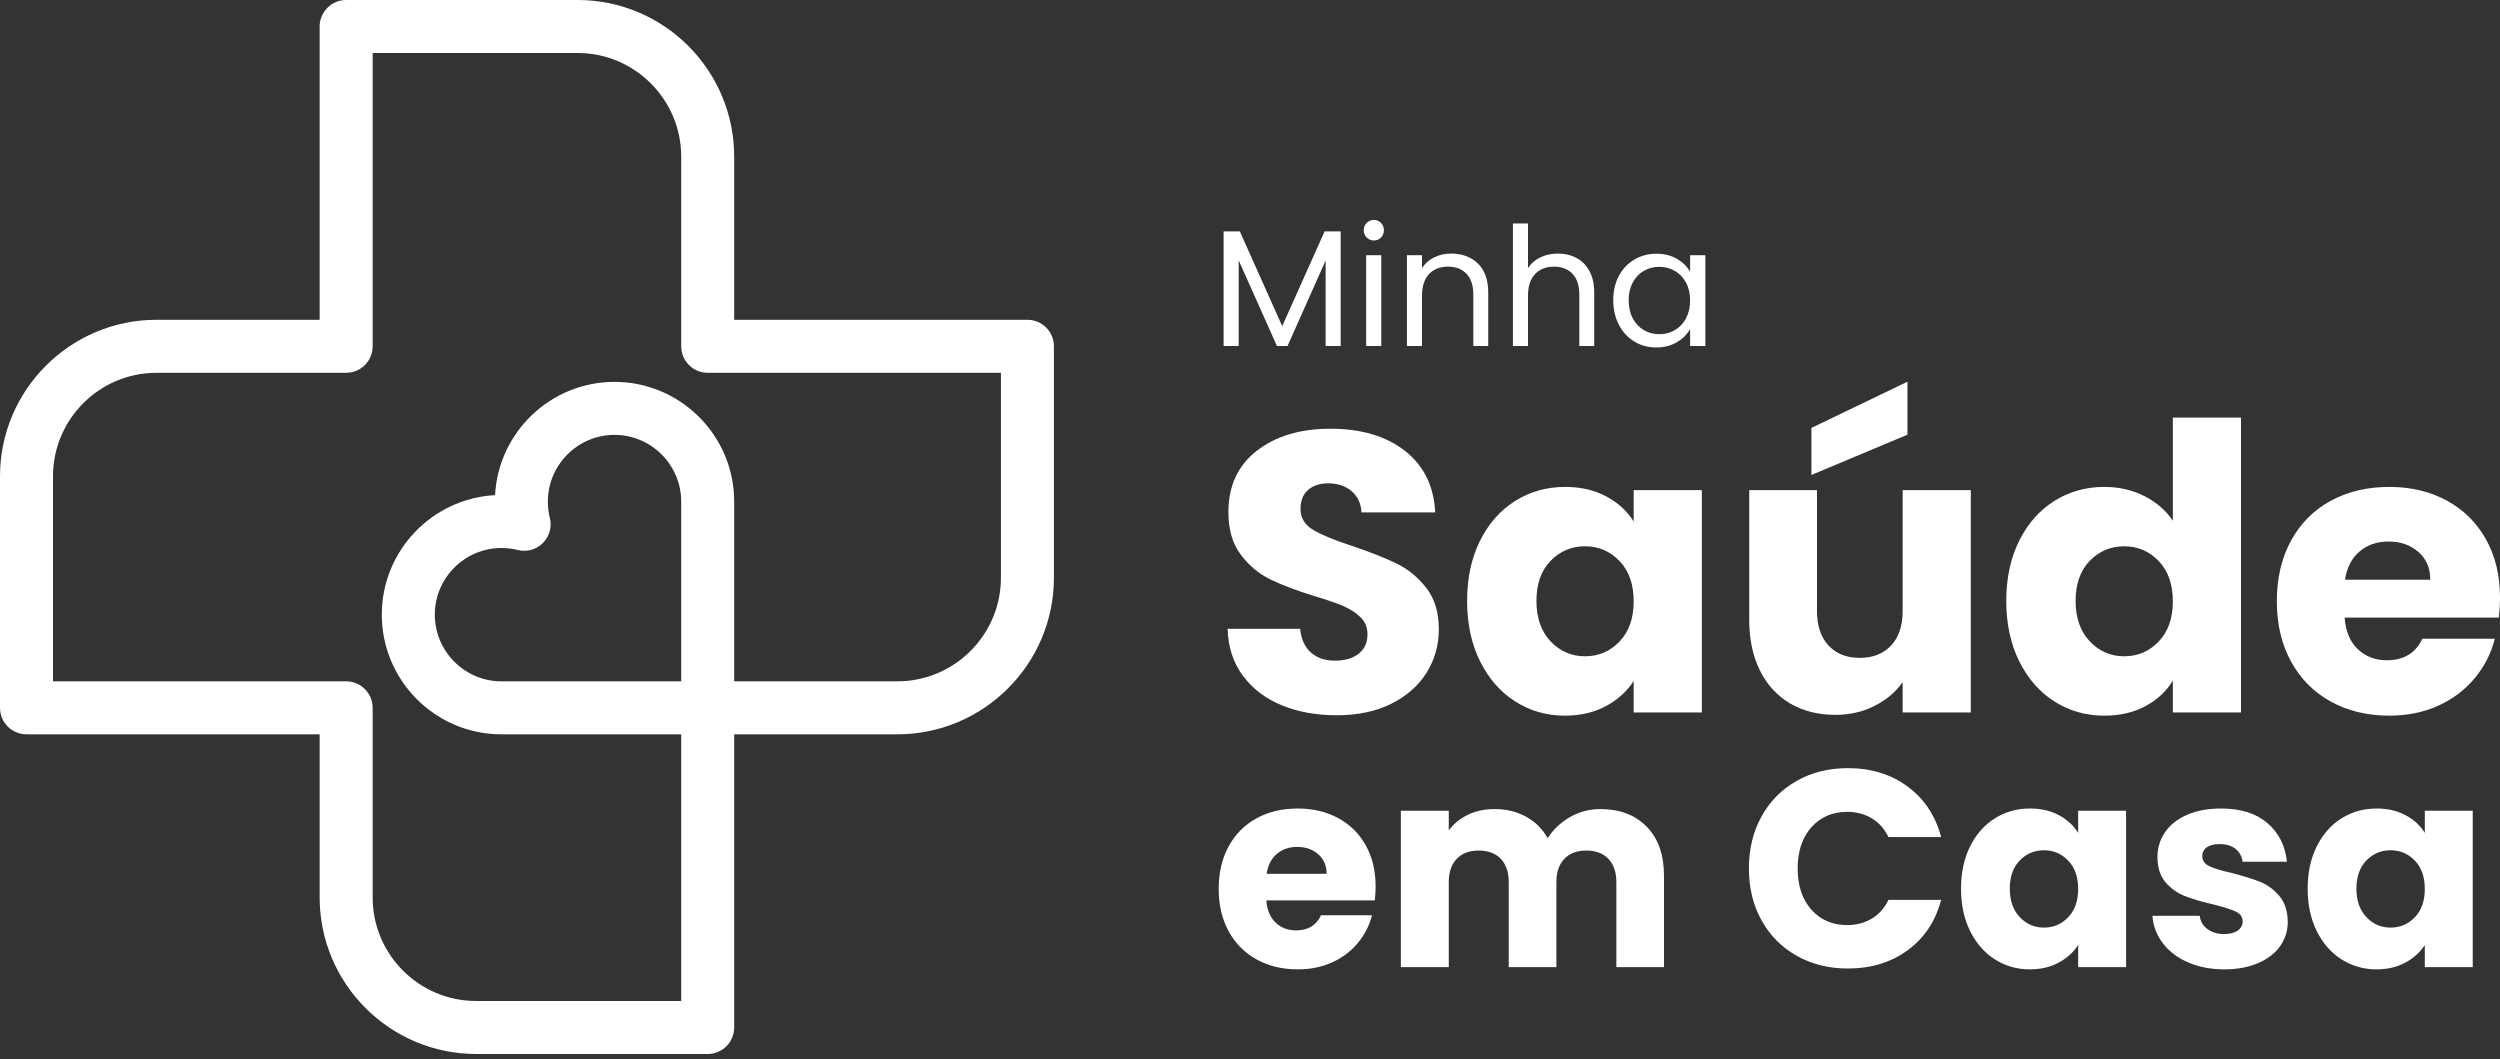
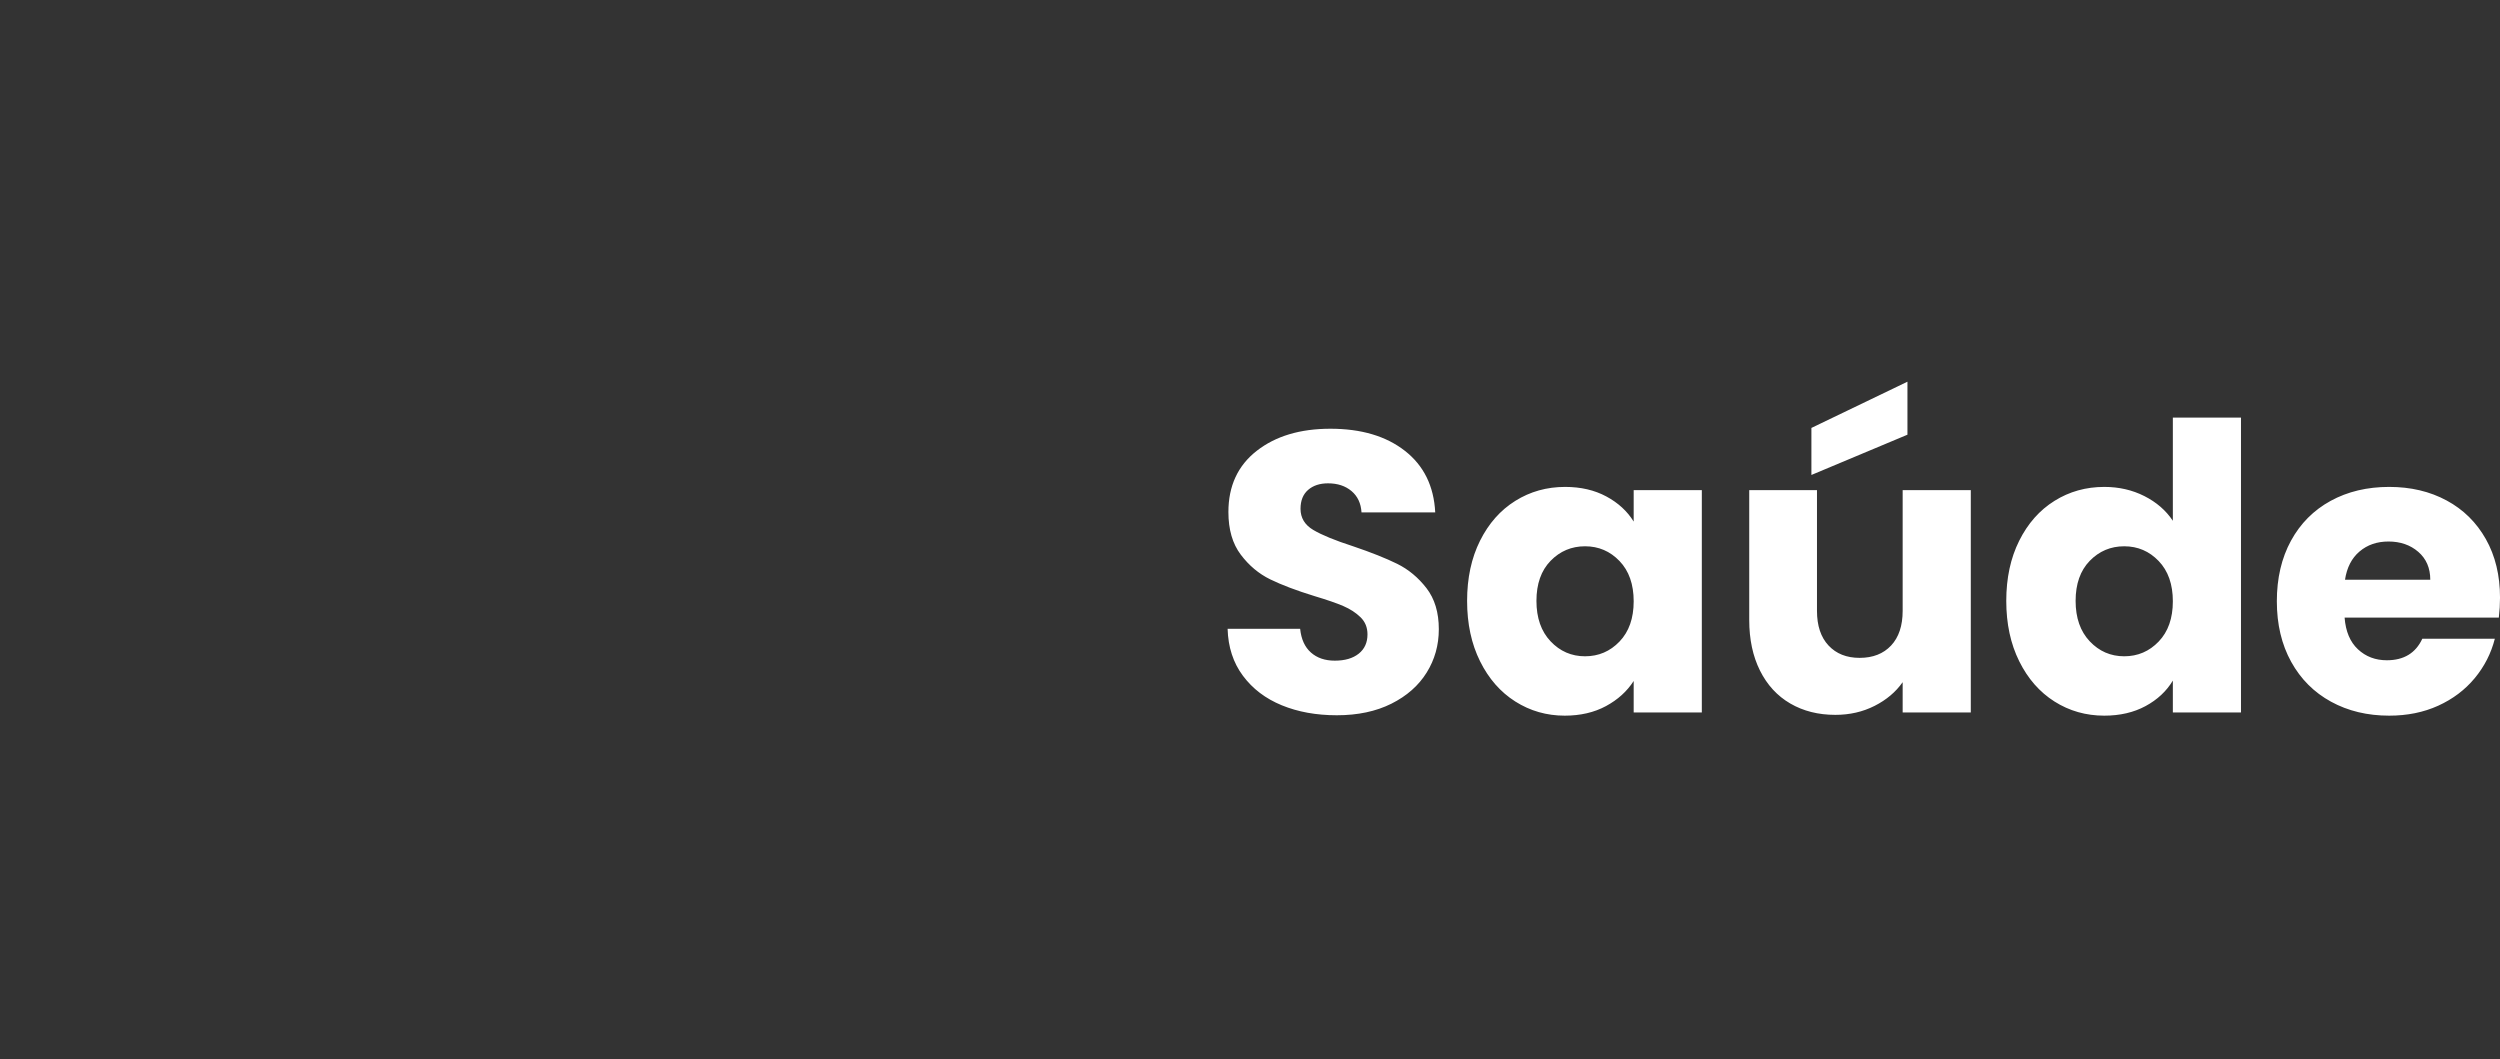
<svg xmlns="http://www.w3.org/2000/svg" width="144" height="61" viewBox="0 0 144 61" fill="none">
  <rect x="0" y="0" width="144" height="61" fill="#333333" stroke="none" />
  <g clip-path="url(#clip0_635_1757)">
-     <path fill-rule="evenodd" clip-rule="evenodd" d="M60.706 33.276V19.947C60.706 19.101 60.021 18.42 59.179 18.42H42.289V9.021C42.289 4.047 38.246 0 33.273 0H19.939C19.411 0 18.948 0.266 18.674 0.673C18.509 0.918 18.412 1.212 18.412 1.526V18.42H9.017C4.047 18.42 0 22.464 0 27.433V40.771C0 41.613 0.685 42.297 1.526 42.297H18.412V51.693C18.412 56.666 22.459 60.71 27.429 60.71H40.763C41.605 60.71 42.289 60.029 42.289 59.183V42.297H51.685C56.658 42.297 60.706 38.25 60.706 33.276H60.706ZM3.053 27.433C3.053 24.147 5.727 21.473 9.017 21.473H19.939C20.78 21.473 21.465 20.788 21.465 19.947V3.053H33.273C36.559 3.053 39.237 5.731 39.237 9.021V19.947C39.237 20.788 39.922 21.473 40.763 21.473H57.653V33.276C57.653 36.566 54.979 39.245 51.685 39.245H42.289V28.891C42.289 25.089 39.196 21.996 35.395 21.996C31.722 21.996 28.706 24.892 28.516 28.52C24.884 28.714 21.992 31.726 21.992 35.403C21.992 36.953 22.508 38.387 23.374 39.539C23.768 40.066 24.236 40.533 24.763 40.924C25.911 41.786 27.34 42.297 28.883 42.297H39.237V57.657H27.429C24.139 57.657 21.465 54.983 21.465 51.693V40.771C21.465 40.401 21.332 40.062 21.114 39.8C21.086 39.76 21.05 39.728 21.018 39.692C20.74 39.414 20.358 39.245 19.939 39.245H3.053V27.433L3.053 27.433ZM31.267 31.279C31.65 30.896 31.803 30.349 31.67 29.829C31.593 29.523 31.557 29.209 31.557 28.891C31.557 26.776 33.281 25.049 35.395 25.049C37.513 25.049 39.237 26.777 39.237 28.891V39.245H28.883C26.769 39.245 25.045 37.521 25.045 35.403C25.045 33.288 26.769 31.565 28.883 31.565C29.201 31.565 29.515 31.601 29.821 31.678C29.945 31.709 30.071 31.725 30.195 31.725C30.592 31.725 30.979 31.567 31.267 31.279Z" fill="white" />
-     <path d="M76.412 50.331C76.412 49.857 76.25 49.481 75.927 49.201C75.605 48.921 75.201 48.781 74.717 48.781C74.254 48.781 73.864 48.916 73.547 49.185C73.229 49.454 73.033 49.836 72.957 50.331H76.412ZM139.096 49.572C138.714 49.174 138.248 48.975 137.699 48.975C137.151 48.975 136.685 49.171 136.303 49.564C135.921 49.957 135.73 50.498 135.73 51.186C135.73 51.875 135.921 52.421 136.303 52.825C136.685 53.228 137.151 53.43 137.699 53.43C138.248 53.43 138.714 53.231 139.096 52.833C139.478 52.435 139.669 51.891 139.669 51.202C139.669 50.514 139.478 49.97 139.096 49.572V49.572ZM133.446 48.749C133.796 48.05 134.272 47.511 134.875 47.135C135.477 46.758 136.15 46.57 136.892 46.57C137.527 46.57 138.084 46.699 138.563 46.957C139.042 47.215 139.411 47.554 139.669 47.974V46.699H142.429V55.706H139.669V54.431C139.399 54.85 139.026 55.189 138.547 55.447C138.068 55.706 137.511 55.835 136.876 55.835C136.144 55.835 135.477 55.644 134.875 55.262C134.272 54.88 133.796 54.337 133.446 53.632C133.097 52.927 132.922 52.112 132.922 51.186C132.922 50.261 133.097 49.448 133.446 48.749ZM126.029 55.431C125.416 55.163 124.932 54.794 124.577 54.326C124.221 53.858 124.022 53.333 123.979 52.752H126.707C126.739 53.064 126.885 53.317 127.143 53.51C127.402 53.704 127.719 53.801 128.095 53.801C128.44 53.801 128.706 53.734 128.894 53.599C129.083 53.465 129.177 53.29 129.177 53.075C129.177 52.816 129.042 52.626 128.773 52.502C128.504 52.378 128.068 52.241 127.466 52.09C126.82 51.939 126.282 51.781 125.852 51.614C125.421 51.447 125.05 51.184 124.738 50.823C124.426 50.463 124.27 49.975 124.27 49.362C124.27 48.846 124.412 48.375 124.698 47.95C124.983 47.525 125.402 47.189 125.957 46.941C126.511 46.694 127.17 46.57 127.934 46.57C129.064 46.57 129.954 46.85 130.605 47.409C131.256 47.969 131.63 48.711 131.727 49.637H129.177C129.134 49.325 128.996 49.077 128.765 48.894C128.534 48.711 128.23 48.62 127.853 48.62C127.53 48.62 127.283 48.682 127.111 48.805C126.938 48.929 126.853 49.099 126.853 49.314C126.853 49.572 126.99 49.766 127.264 49.895C127.538 50.024 127.966 50.153 128.547 50.282C129.214 50.455 129.758 50.624 130.177 50.791C130.597 50.958 130.966 51.227 131.283 51.598C131.6 51.969 131.765 52.467 131.775 53.091C131.775 53.618 131.627 54.089 131.332 54.503C131.035 54.917 130.61 55.243 130.057 55.48C129.502 55.716 128.859 55.835 128.127 55.835C127.342 55.835 126.643 55.7 126.029 55.431L126.029 55.431ZM119.129 49.572C118.747 49.174 118.282 48.975 117.733 48.975C117.184 48.975 116.719 49.171 116.337 49.564C115.955 49.957 115.764 50.498 115.764 51.186C115.764 51.875 115.955 52.421 116.337 52.825C116.719 53.228 117.184 53.43 117.733 53.43C118.282 53.43 118.747 53.231 119.129 52.833C119.511 52.434 119.702 51.891 119.702 51.202C119.702 50.514 119.511 49.97 119.129 49.572V49.572ZM113.48 48.749C113.829 48.049 114.306 47.511 114.908 47.135C115.511 46.758 116.183 46.57 116.926 46.57C117.561 46.57 118.118 46.699 118.597 46.957C119.075 47.215 119.444 47.554 119.702 47.974V46.699H122.462V55.706H119.702V54.431C119.433 54.85 119.059 55.189 118.58 55.447C118.101 55.706 117.544 55.835 116.91 55.835C116.178 55.835 115.511 55.644 114.908 55.262C114.306 54.88 113.829 54.336 113.48 53.632C113.13 52.927 112.955 52.112 112.955 51.186C112.955 50.261 113.13 49.448 113.48 48.749ZM101.463 47.03C101.947 46.153 102.622 45.469 103.488 44.98C104.354 44.49 105.337 44.245 106.434 44.245C107.779 44.245 108.931 44.601 109.888 45.311C110.846 46.021 111.487 46.99 111.809 48.216H108.775C108.549 47.743 108.229 47.382 107.814 47.135C107.4 46.887 106.929 46.763 106.402 46.763C105.552 46.763 104.863 47.059 104.336 47.651C103.809 48.243 103.545 49.034 103.545 50.024C103.545 51.014 103.809 51.805 104.336 52.397C104.863 52.989 105.552 53.285 106.402 53.285C106.929 53.285 107.4 53.161 107.814 52.913C108.229 52.666 108.549 52.305 108.775 51.832H111.809C111.487 53.059 110.846 54.024 109.888 54.729C108.931 55.434 107.779 55.786 106.434 55.786C105.337 55.786 104.354 55.542 103.488 55.052C102.622 54.562 101.947 53.882 101.463 53.01C100.979 52.138 100.736 51.143 100.736 50.024C100.736 48.905 100.979 47.907 101.463 47.03ZM94.853 47.619C95.515 48.297 95.846 49.239 95.846 50.444V55.706H93.102V50.815C93.102 50.234 92.948 49.785 92.642 49.467C92.335 49.15 91.913 48.991 91.375 48.991C90.836 48.991 90.414 49.15 90.108 49.467C89.801 49.785 89.648 50.234 89.648 50.815V55.706H86.903V50.815C86.903 50.234 86.75 49.785 86.444 49.467C86.137 49.15 85.714 48.991 85.176 48.991C84.638 48.991 84.216 49.15 83.909 49.467C83.603 49.785 83.449 50.234 83.449 50.815V55.706H80.689V46.699H83.449V47.829C83.729 47.452 84.095 47.154 84.547 46.933C84.999 46.713 85.51 46.602 86.08 46.602C86.758 46.602 87.364 46.747 87.896 47.038C88.429 47.328 88.846 47.743 89.147 48.281C89.459 47.786 89.884 47.382 90.422 47.07C90.96 46.758 91.547 46.602 92.182 46.602C93.301 46.602 94.191 46.941 94.853 47.619H94.853ZM79.188 51.864H72.941C72.984 52.424 73.165 52.852 73.482 53.147C73.799 53.444 74.19 53.591 74.652 53.591C75.341 53.591 75.82 53.301 76.089 52.72H79.027C78.876 53.312 78.604 53.844 78.211 54.318C77.819 54.791 77.326 55.163 76.735 55.431C76.143 55.7 75.481 55.835 74.749 55.835C73.867 55.835 73.081 55.647 72.392 55.27C71.704 54.893 71.166 54.355 70.778 53.656C70.391 52.956 70.197 52.138 70.197 51.202C70.197 50.266 70.388 49.449 70.77 48.749C71.152 48.05 71.688 47.512 72.376 47.135C73.065 46.758 73.856 46.57 74.749 46.57C75.621 46.57 76.395 46.753 77.073 47.118C77.751 47.484 78.281 48.007 78.663 48.684C79.045 49.362 79.236 50.153 79.236 51.057C79.236 51.315 79.22 51.584 79.188 51.864L79.188 51.864Z" fill="white" />
    <path d="M73.832 40.625C72.898 40.242 72.152 39.676 71.594 38.926C71.035 38.177 70.74 37.274 70.71 36.218H74.888C74.949 36.815 75.155 37.27 75.507 37.583C75.859 37.897 76.318 38.054 76.885 38.054C77.466 38.054 77.925 37.92 78.262 37.652C78.598 37.385 78.767 37.014 78.767 36.539C78.767 36.141 78.633 35.812 78.365 35.552C78.097 35.292 77.768 35.078 77.378 34.91C76.988 34.741 76.433 34.55 75.714 34.335C74.673 34.014 73.824 33.693 73.166 33.371C72.508 33.05 71.942 32.576 71.468 31.948C70.993 31.321 70.756 30.502 70.756 29.492C70.756 27.993 71.299 26.818 72.386 25.969C73.472 25.12 74.888 24.695 76.632 24.695C78.407 24.695 79.838 25.12 80.924 25.969C82.011 26.818 82.592 28 82.669 29.515H78.423C78.392 28.995 78.201 28.586 77.849 28.287C77.496 27.989 77.045 27.84 76.494 27.84C76.02 27.84 75.637 27.966 75.347 28.218C75.056 28.471 74.91 28.834 74.91 29.308C74.91 29.829 75.155 30.235 75.645 30.525C76.135 30.816 76.9 31.13 77.94 31.466C78.981 31.819 79.826 32.155 80.477 32.476C81.127 32.797 81.689 33.264 82.164 33.876C82.638 34.489 82.876 35.277 82.876 36.241C82.876 37.159 82.642 37.993 82.175 38.742C81.708 39.493 81.031 40.089 80.144 40.533C79.256 40.977 78.208 41.199 76.999 41.199C75.821 41.199 74.765 41.008 73.832 40.625L73.832 40.625ZM139.984 33.394C139.984 32.721 139.754 32.186 139.295 31.788C138.836 31.39 138.262 31.191 137.574 31.191C136.916 31.191 136.361 31.382 135.91 31.765C135.458 32.147 135.179 32.691 135.072 33.394H139.984ZM143.932 35.575H135.049C135.11 36.371 135.366 36.979 135.818 37.4C136.269 37.821 136.824 38.031 137.482 38.031C138.461 38.031 139.142 37.618 139.525 36.792H143.702C143.488 37.633 143.101 38.391 142.543 39.064C141.984 39.737 141.284 40.265 140.443 40.648C139.601 41.031 138.66 41.222 137.619 41.222C136.365 41.222 135.247 40.954 134.268 40.418C133.289 39.883 132.524 39.118 131.973 38.123C131.422 37.128 131.146 35.965 131.146 34.634C131.146 33.303 131.418 32.14 131.961 31.145C132.504 30.15 133.266 29.386 134.245 28.85C135.224 28.314 136.349 28.046 137.619 28.046C138.859 28.046 139.961 28.307 140.925 28.827C141.889 29.347 142.642 30.089 143.186 31.053C143.729 32.017 144.001 33.142 144.001 34.427C144.001 34.795 143.978 35.177 143.932 35.575L143.932 35.575ZM124.341 32.316C123.798 31.75 123.136 31.466 122.355 31.466C121.575 31.466 120.913 31.746 120.37 32.304C119.827 32.863 119.555 33.632 119.555 34.611C119.555 35.59 119.827 36.367 120.37 36.941C120.913 37.515 121.575 37.802 122.355 37.802C123.136 37.802 123.798 37.519 124.341 36.952C124.884 36.386 125.156 35.613 125.156 34.634C125.156 33.655 124.884 32.882 124.341 32.316V32.316ZM116.307 31.145C116.804 30.15 117.481 29.385 118.338 28.85C119.195 28.314 120.152 28.046 121.208 28.046C122.049 28.046 122.818 28.222 123.515 28.574C124.211 28.926 124.758 29.4 125.156 29.997V24.052H129.081V41.038H125.156V39.202C124.789 39.814 124.264 40.303 123.583 40.671C122.902 41.038 122.11 41.222 121.208 41.222C120.152 41.222 119.195 40.95 118.338 40.407C117.481 39.864 116.804 39.091 116.307 38.088C115.81 37.086 115.561 35.927 115.561 34.611C115.561 33.295 115.81 32.14 116.307 31.145H116.307ZM109.869 25.039L104.337 27.358V24.649L109.869 21.986V25.039V25.039ZM113.518 28.23V41.038H109.593V39.294C109.195 39.86 108.656 40.315 107.975 40.659C107.294 41.004 106.54 41.176 105.714 41.176C104.734 41.176 103.87 40.958 103.12 40.522C102.37 40.086 101.789 39.454 101.376 38.628C100.963 37.802 100.756 36.83 100.756 35.713V28.23H104.658V35.185C104.658 36.042 104.88 36.708 105.324 37.182C105.768 37.656 106.364 37.893 107.114 37.893C107.879 37.893 108.483 37.656 108.928 37.182C109.371 36.708 109.593 36.042 109.593 35.185V28.23H113.518H113.518ZM93.285 32.316C92.742 31.75 92.08 31.466 91.299 31.466C90.519 31.466 89.857 31.746 89.314 32.304C88.771 32.863 88.499 33.632 88.499 34.611C88.499 35.59 88.771 36.367 89.314 36.941C89.857 37.515 90.519 37.802 91.299 37.802C92.08 37.802 92.742 37.519 93.285 36.952C93.828 36.386 94.1 35.613 94.1 34.634C94.1 33.655 93.828 32.882 93.285 32.316V32.316ZM85.251 31.145C85.748 30.15 86.425 29.385 87.282 28.85C88.139 28.314 89.096 28.046 90.152 28.046C91.054 28.046 91.846 28.23 92.527 28.597C93.208 28.964 93.733 29.446 94.1 30.043V28.23H98.025V41.038H94.1V39.225C93.717 39.821 93.185 40.303 92.504 40.671C91.823 41.038 91.031 41.222 90.129 41.222C89.088 41.222 88.139 40.95 87.282 40.407C86.425 39.864 85.748 39.091 85.251 38.088C84.754 37.087 84.505 35.927 84.505 34.611C84.505 33.295 84.754 32.14 85.251 31.145L85.251 31.145Z" fill="white" />
-     <path d="M77.223 13.328V19.928H76.356V15.006L74.162 19.928H73.551L71.348 14.997V19.928H70.48V13.328H71.414L73.856 18.784L76.298 13.328H77.223ZM97.112 16.275C96.953 15.982 96.738 15.758 96.468 15.602C96.197 15.447 95.9 15.369 95.576 15.369C95.251 15.369 94.956 15.445 94.689 15.598C94.421 15.75 94.209 15.973 94.049 16.265C93.891 16.558 93.811 16.901 93.811 17.296C93.811 17.696 93.891 18.044 94.049 18.34C94.209 18.636 94.421 18.862 94.689 19.017C94.956 19.173 95.251 19.251 95.576 19.251C95.9 19.251 96.197 19.173 96.468 19.017C96.738 18.862 96.953 18.636 97.112 18.34C97.27 18.044 97.35 17.7 97.35 17.305C97.35 16.911 97.27 16.567 97.112 16.275ZM93.248 15.889C93.465 15.485 93.762 15.172 94.14 14.949C94.519 14.727 94.94 14.615 95.404 14.615C95.862 14.615 96.259 14.714 96.596 14.911C96.933 15.108 97.184 15.356 97.35 15.655V14.701H98.228V19.928H97.35V18.955C97.178 19.261 96.922 19.513 96.582 19.714C96.242 19.914 95.846 20.014 95.394 20.014C94.93 20.014 94.51 19.9 94.135 19.671C93.76 19.442 93.464 19.121 93.248 18.707C93.032 18.294 92.924 17.823 92.924 17.296C92.924 16.762 93.032 16.293 93.248 15.889L93.248 15.889ZM90.806 14.858C91.124 15.027 91.374 15.28 91.555 15.617C91.737 15.954 91.827 16.364 91.827 16.847V19.928H90.969V16.971C90.969 16.45 90.838 16.051 90.578 15.774C90.317 15.498 89.961 15.359 89.509 15.359C89.051 15.359 88.687 15.502 88.417 15.789C88.147 16.075 88.012 16.491 88.012 17.038V19.928H87.144V12.87H88.012V15.445C88.183 15.178 88.42 14.972 88.722 14.825C89.024 14.679 89.363 14.606 89.738 14.606C90.132 14.606 90.488 14.69 90.806 14.858L90.806 14.858ZM85.131 15.183C85.525 15.568 85.722 16.122 85.722 16.847V19.928H84.864V16.971C84.864 16.45 84.733 16.051 84.473 15.774C84.212 15.498 83.856 15.359 83.404 15.359C82.946 15.359 82.582 15.502 82.312 15.789C82.042 16.075 81.907 16.491 81.907 17.038V19.928H81.039V14.701H81.907V15.445C82.079 15.178 82.312 14.972 82.608 14.825C82.903 14.679 83.23 14.606 83.586 14.606C84.221 14.606 84.737 14.798 85.131 15.183L85.131 15.183ZM79.561 19.928H78.692V14.701H79.561V19.928ZM78.721 13.681C78.607 13.566 78.549 13.426 78.549 13.261C78.549 13.096 78.607 12.956 78.721 12.841C78.836 12.727 78.975 12.669 79.141 12.669C79.3 12.669 79.435 12.727 79.546 12.841C79.657 12.956 79.713 13.096 79.713 13.261C79.713 13.426 79.657 13.566 79.546 13.681C79.435 13.795 79.3 13.852 79.141 13.852C78.975 13.852 78.836 13.795 78.721 13.681Z" fill="white" />
  </g>
  <defs>
    <clipPath id="clip0_635_1757">
      <rect width="144" height="60.71" fill="white" />
    </clipPath>
  </defs>
</svg>